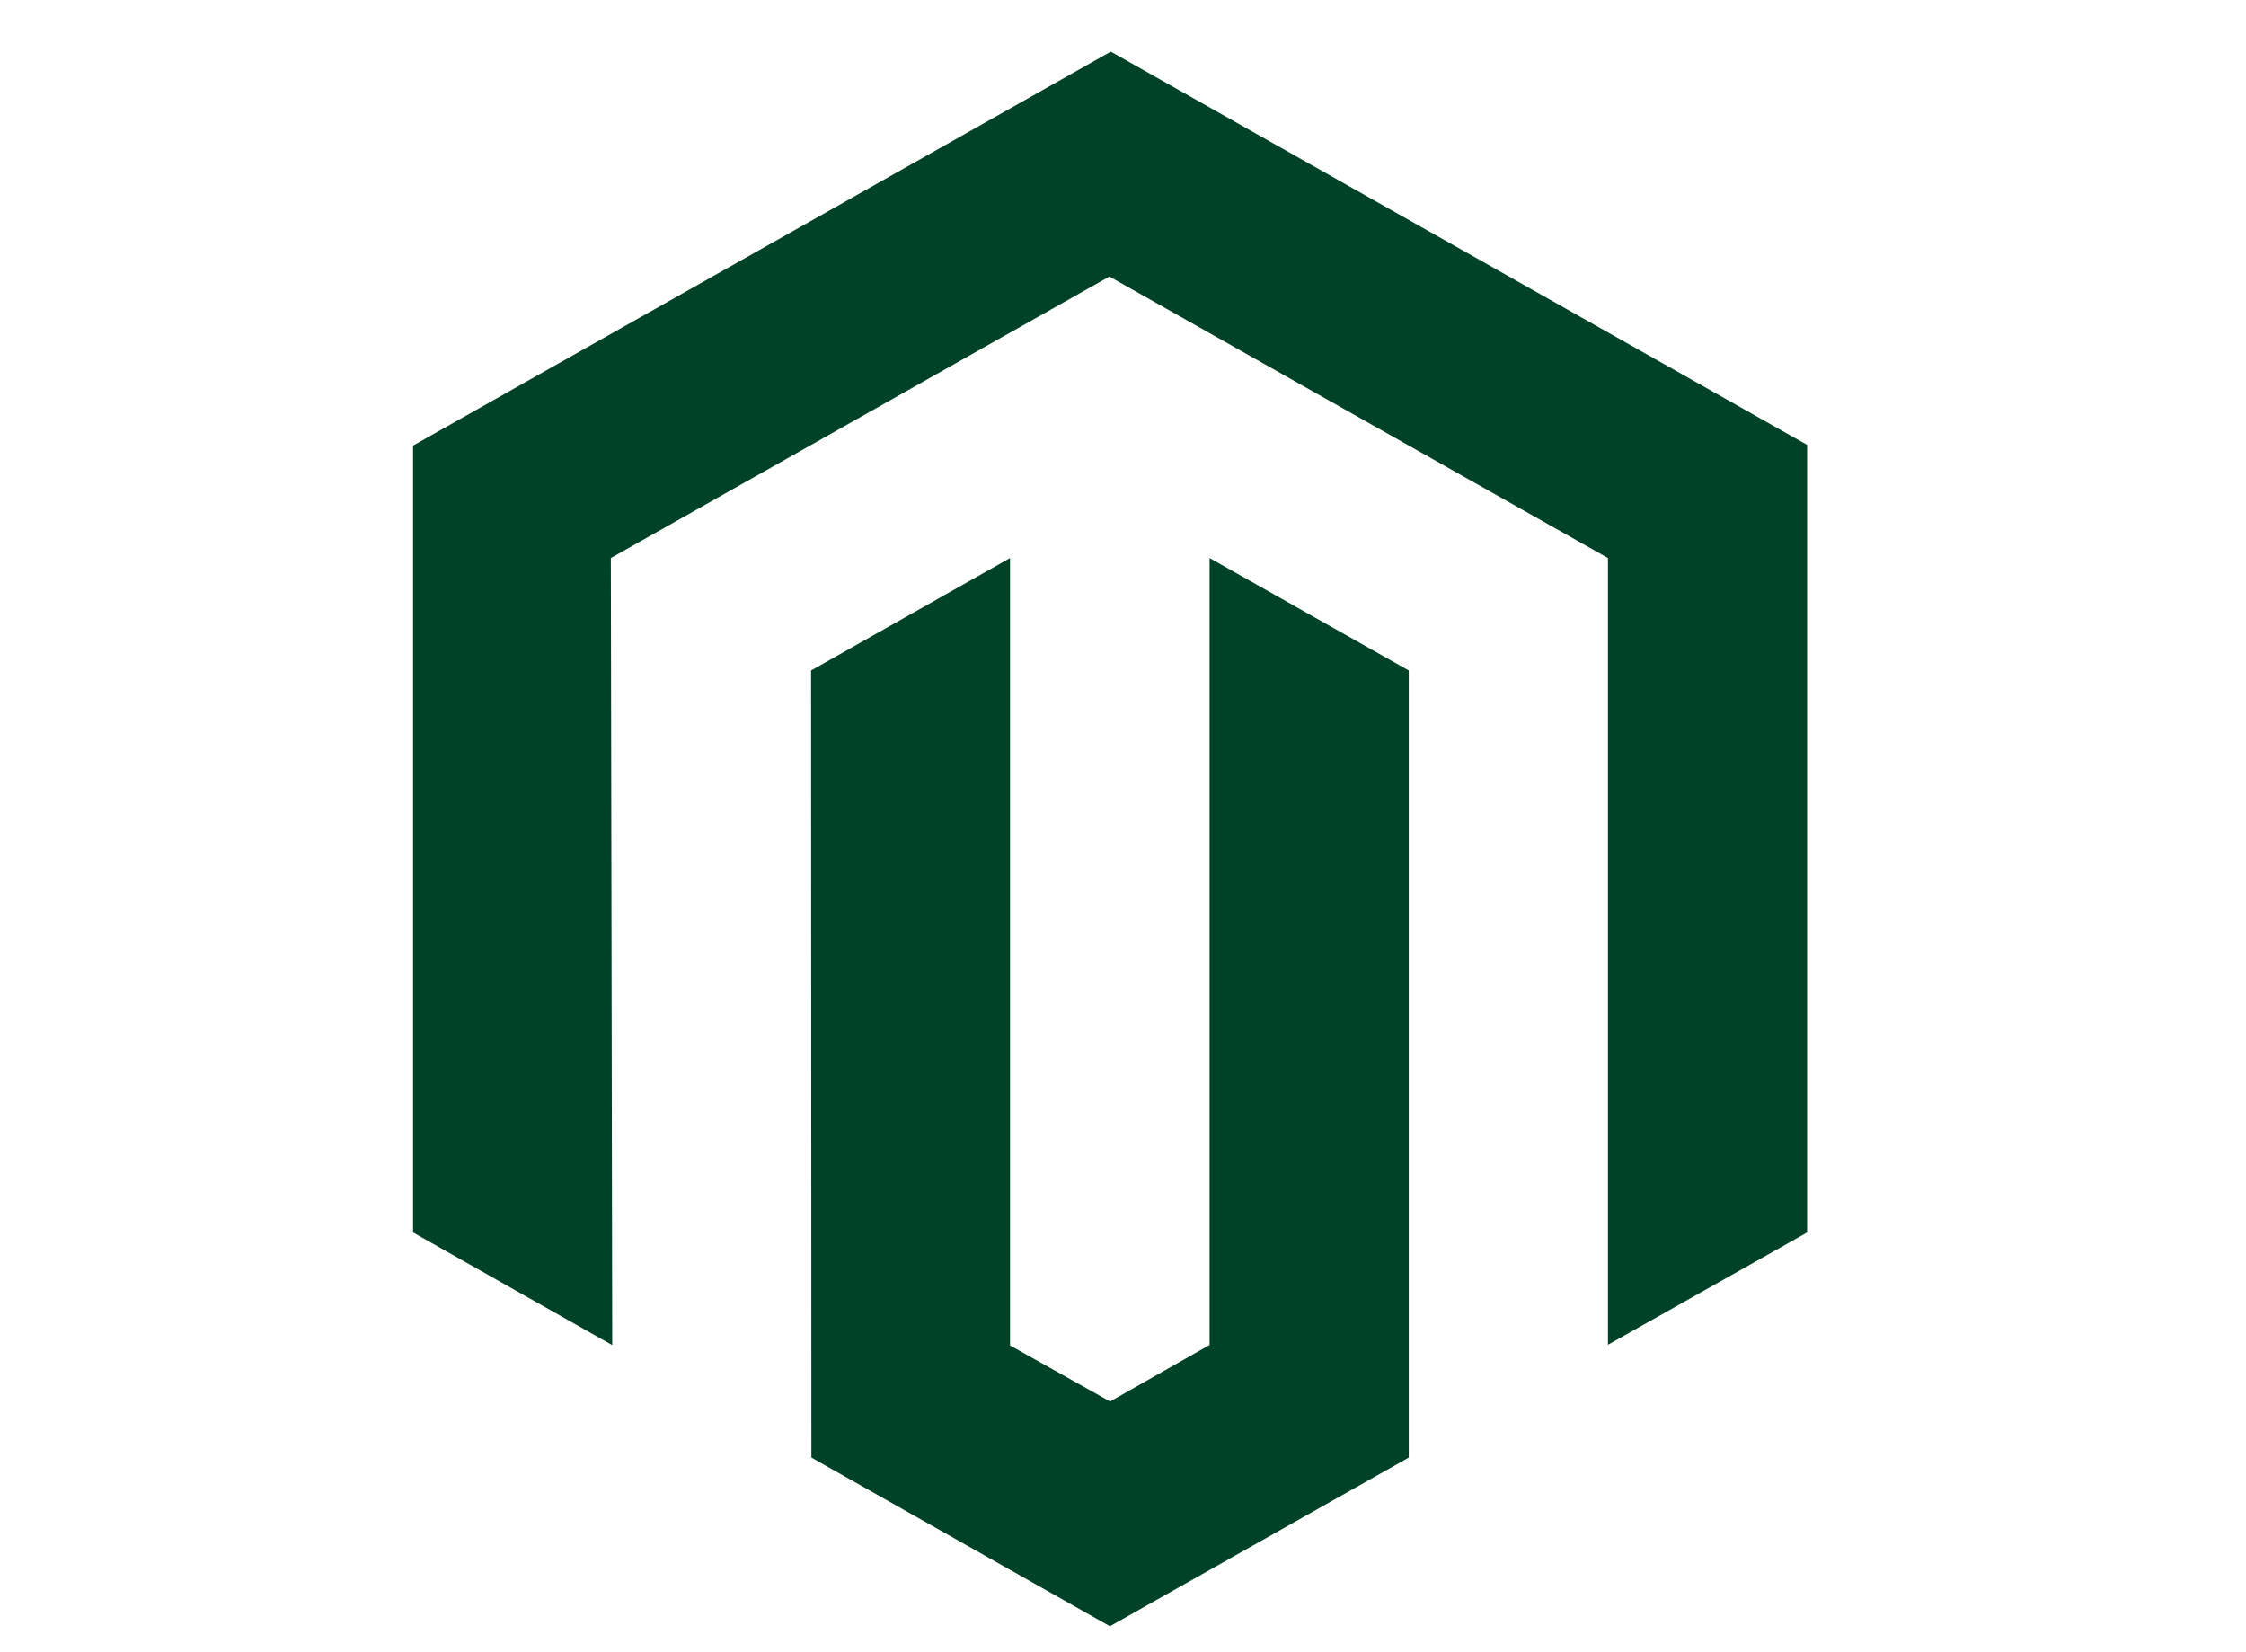
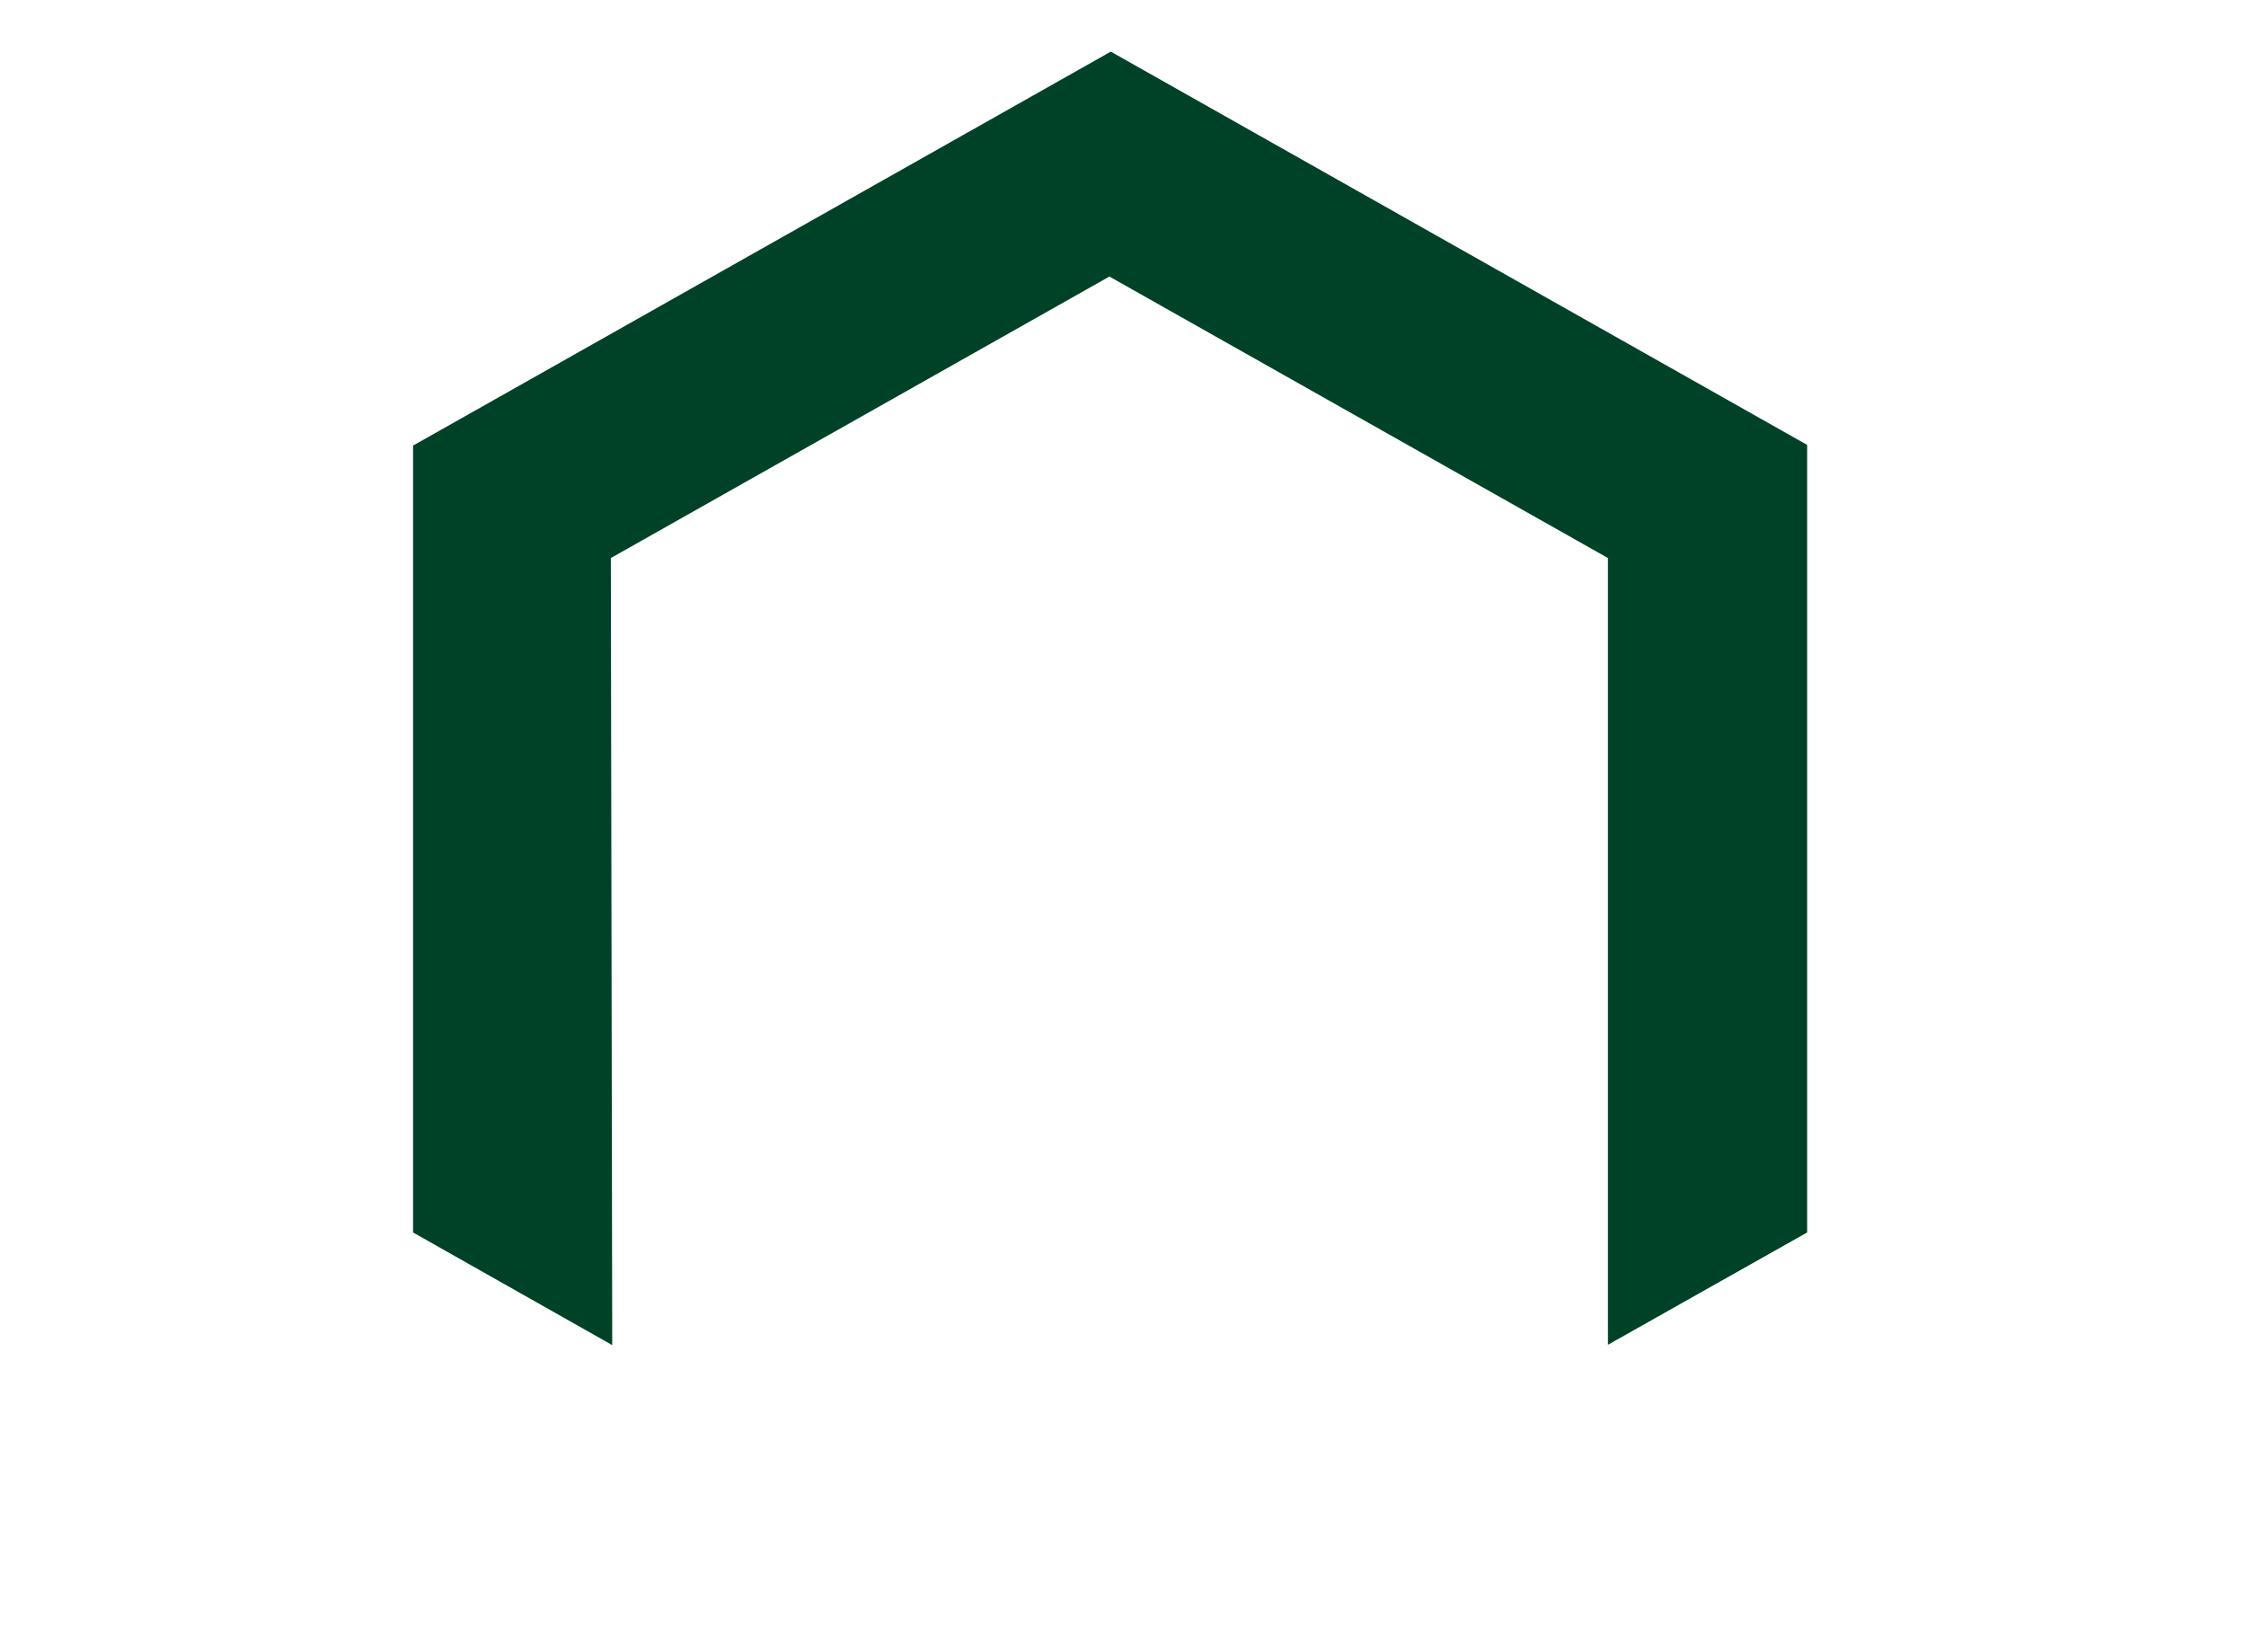
<svg xmlns="http://www.w3.org/2000/svg" width="87" height="64" viewBox="0 0 87 64" fill="none">
  <path d="M43.027 2L16 17.262V47.745L23.715 52.108L23.661 21.618L42.973 10.713L62.285 21.618V52.095L70 47.745V17.235L43.027 2Z" fill="#004228" />
-   <path d="M46.854 52.102L43 54.293L39.125 52.122V21.618L31.417 25.975L31.43 56.465L42.993 63L54.569 56.465V25.975L46.854 21.618V52.102Z" fill="#004228" />
</svg>